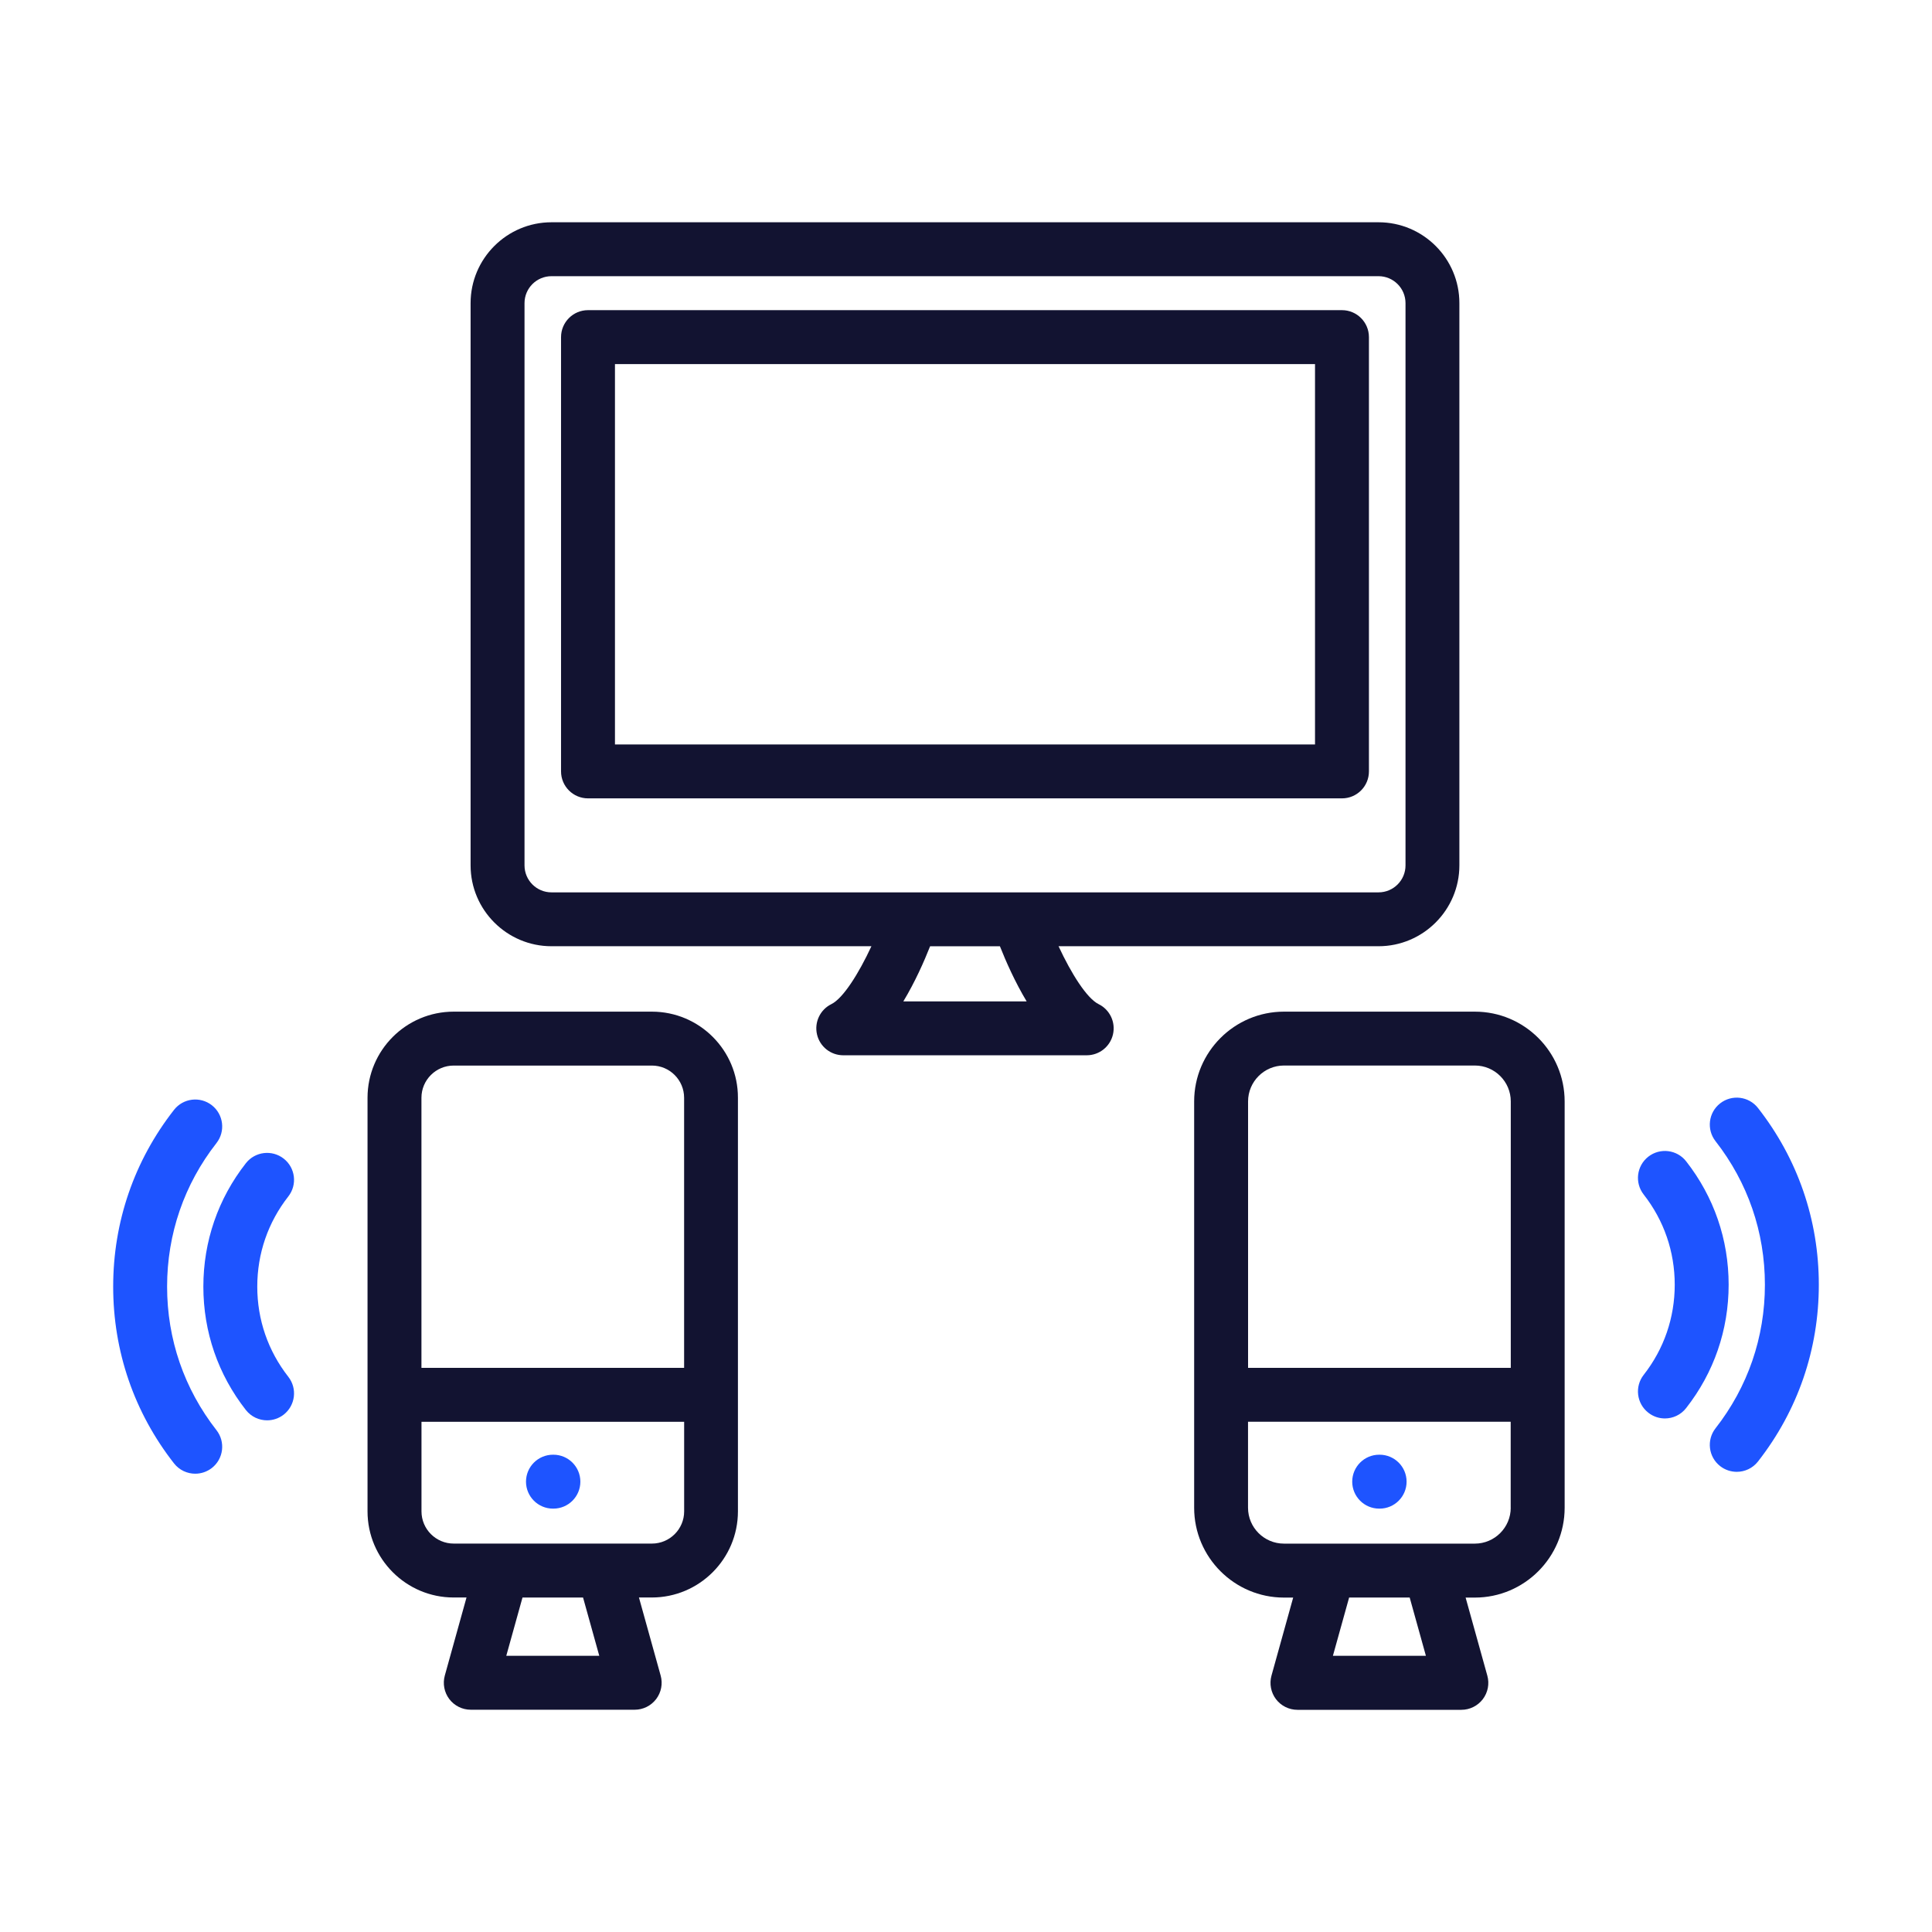
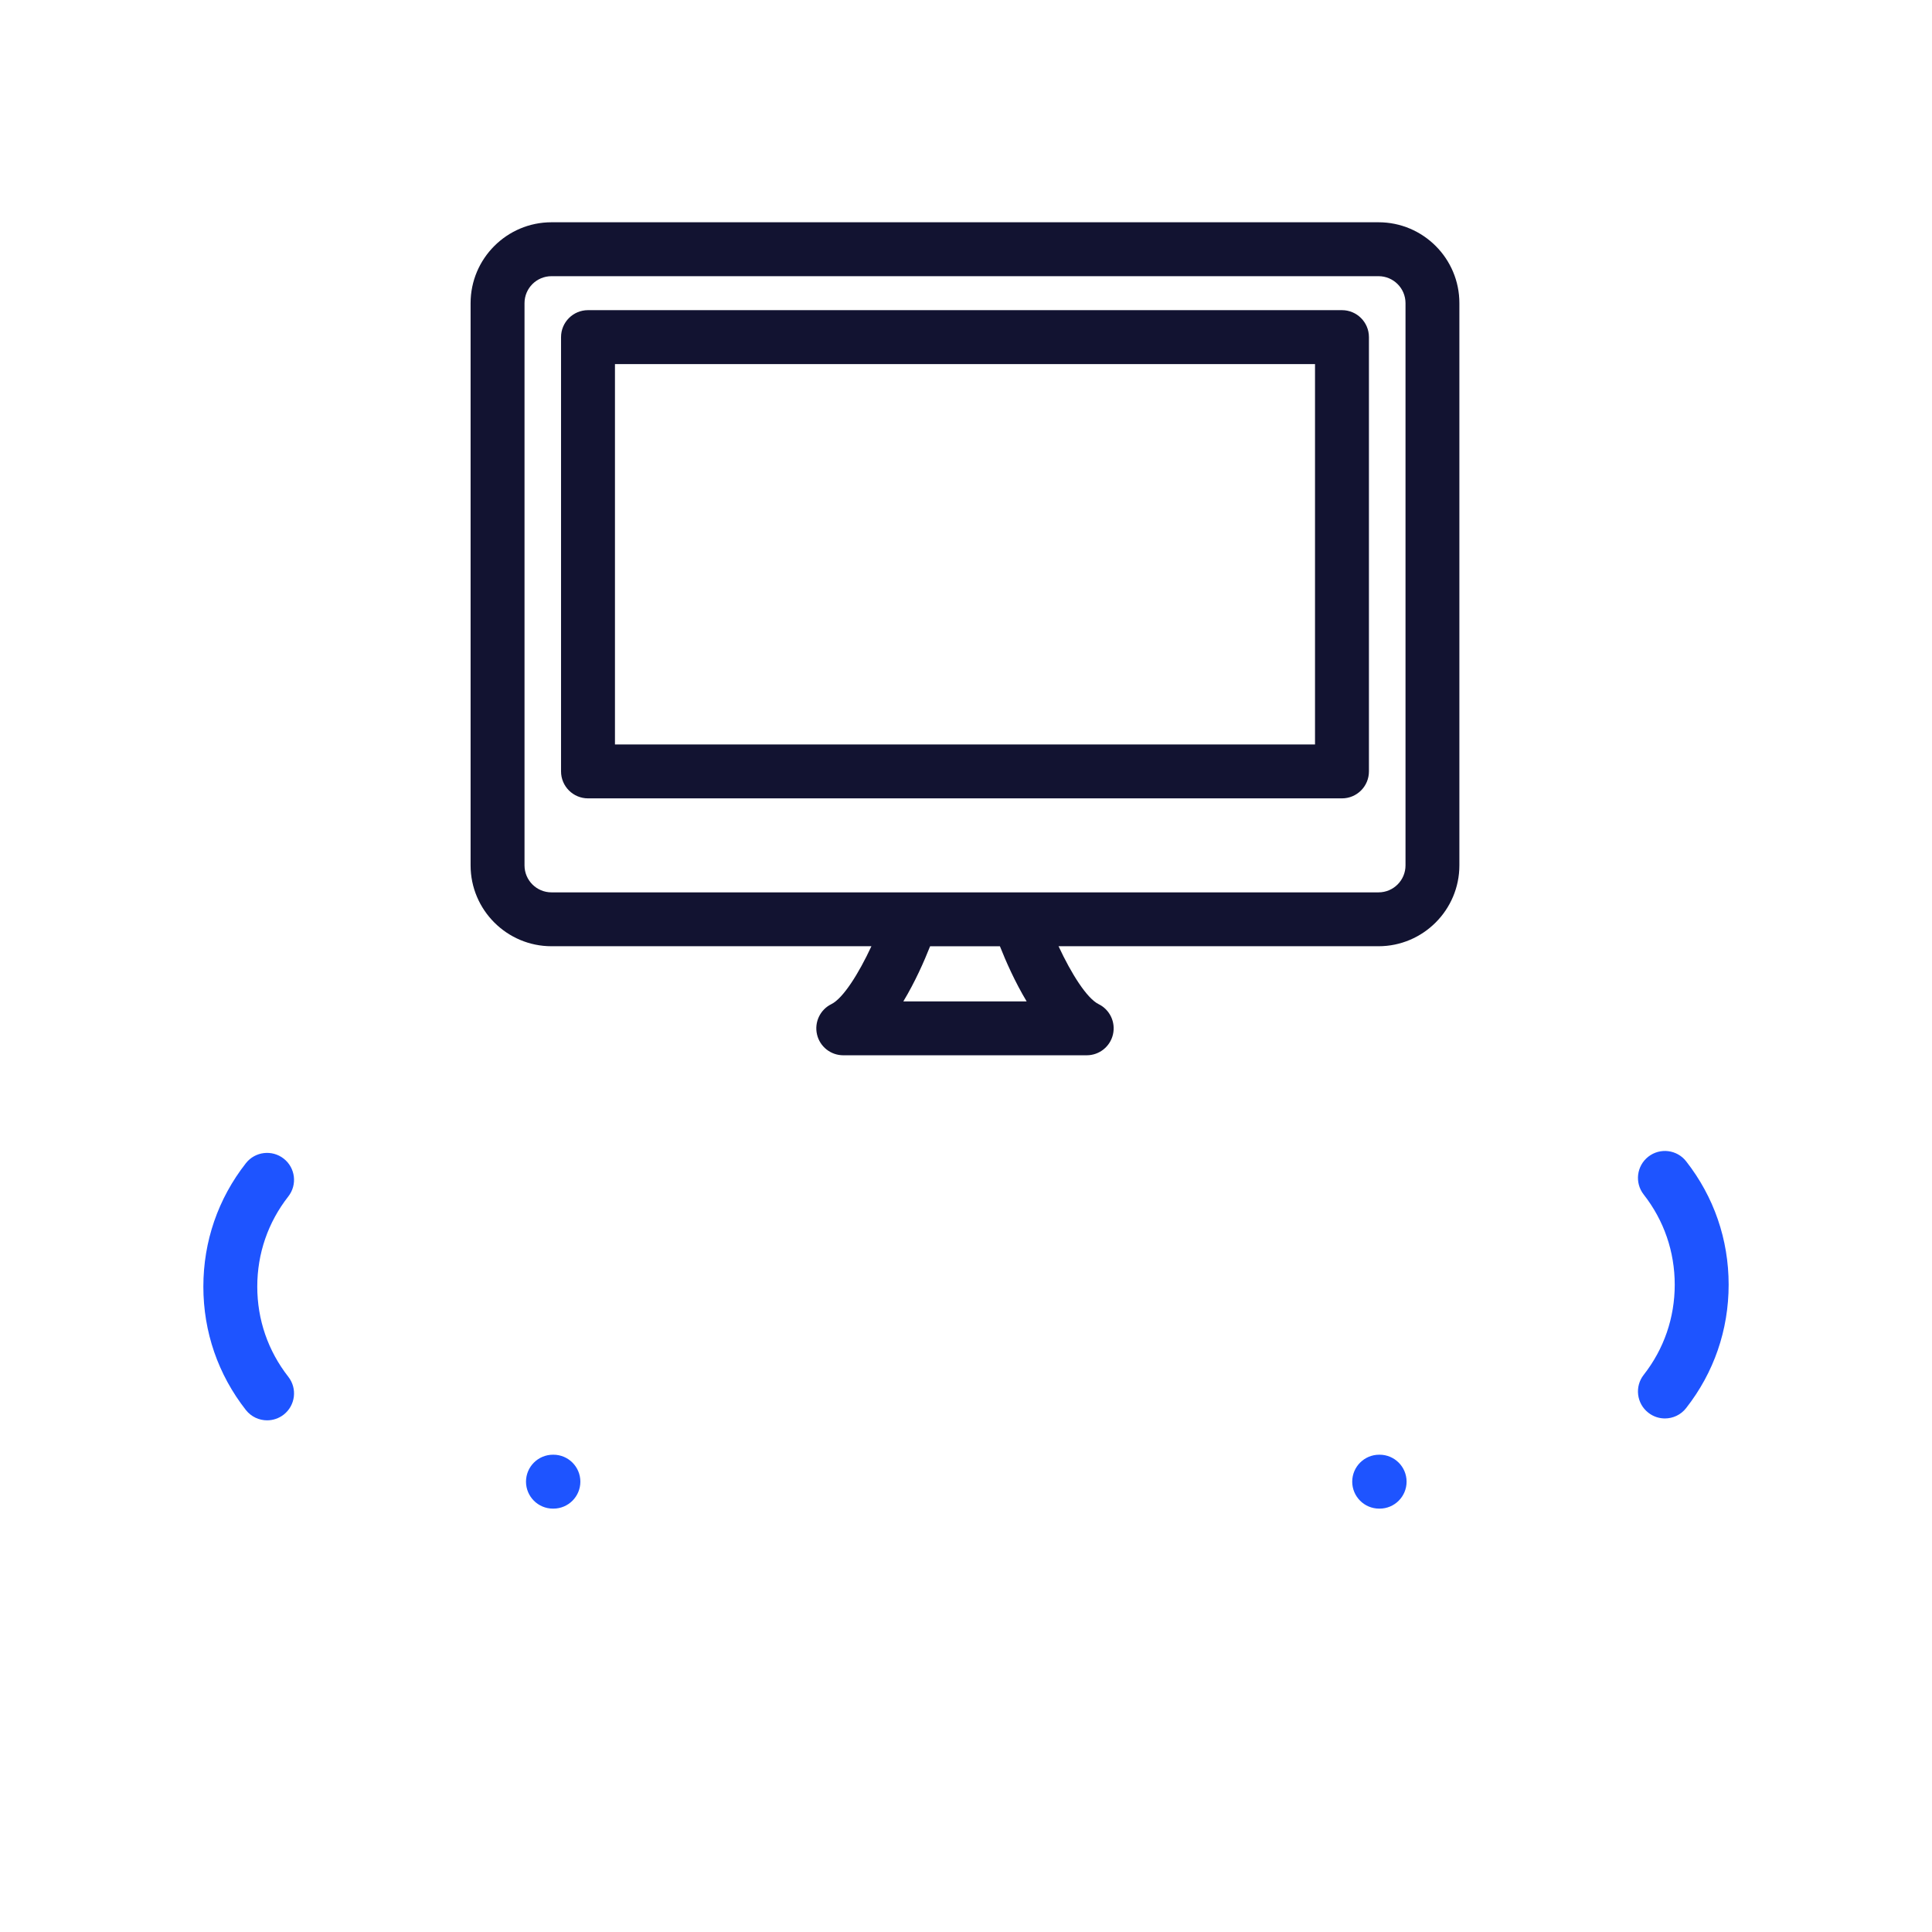
<svg xmlns="http://www.w3.org/2000/svg" viewBox="0 0 430 430">
  <g fill="#1e54ff">
    <path d="m59.45 316.12c-1.78 0-3.54-.79-4.73-2.3-6.19-7.9-9.46-17.4-9.46-27.46s3.27-19.56 9.46-27.46c2.04-2.61 5.81-3.07 8.42-1.03s3.07 5.81 1.03 8.42c-4.52 5.77-6.91 12.71-6.91 20.07s2.39 14.29 6.91 20.07c2.04 2.61 1.58 6.38-1.03 8.42-1.09.85-2.4 1.27-3.69 1.27z" />
-     <path d="m43.46 328c-1.78 0-3.55-.79-4.73-2.3-8.86-11.32-13.54-24.93-13.54-39.34s4.68-28.02 13.54-39.34c2.04-2.61 5.81-3.07 8.42-1.03s3.07 5.81 1.03 8.42c-7.19 9.19-10.99 20.24-10.99 31.95s3.8 22.75 10.99 31.95c2.04 2.61 1.58 6.38-1.03 8.42-1.1.85-2.4 1.27-3.69 1.27z" />
    <path d="m370.55 315.7c-1.29 0-2.6-.42-3.69-1.28-2.61-2.04-3.07-5.81-1.03-8.42 4.52-5.77 6.91-12.71 6.91-20.07 0-7.35-2.39-14.29-6.91-20.07-2.04-2.61-1.58-6.38 1.03-8.42s6.38-1.58 8.42 1.03c6.19 7.91 9.46 17.4 9.46 27.46s-3.27 19.56-9.46 27.46c-1.18 1.52-2.95 2.31-4.73 2.31z" />
-     <path d="m386.54 327.58c-1.29 0-2.6-.42-3.69-1.27-2.61-2.04-3.07-5.81-1.03-8.42 7.19-9.19 10.99-20.24 10.99-31.95s-3.8-22.75-10.99-31.95c-2.04-2.61-1.58-6.38 1.03-8.42s6.38-1.58 8.42 1.03c8.86 11.32 13.54 24.93 13.54 39.34s-4.68 28.02-13.54 39.34c-1.18 1.51-2.94 2.3-4.73 2.3z" />
  </g>
  <path d="m298.68 177.69h-167.81c-3.31 0-6-2.69-6-6v-96.66c0-3.31 2.69-6 6-6h167.81c3.31 0 6 2.69 6 6v96.66c0 3.31-2.68 6-6 6zm-161.81-12h155.81v-84.66h-155.81z" fill="#121331" />
  <path d="m306.82 49.47h-184.08c-9.92 0-18 8.08-18 18v125.13c0 9.92 8.08 18 18 18h71.21c-2.84 6.11-6.3 11.6-8.92 12.89-2.5 1.23-3.82 4.03-3.19 6.74.63 2.72 3.05 4.64 5.84 4.64h54.19c2.79 0 5.21-1.92 5.84-4.64s-.69-5.51-3.19-6.74c-2.62-1.29-6.08-6.78-8.92-12.89h71.21c9.92 0 18-8.08 18-18v-125.13c.01-9.92-8.06-18-17.99-18zm-78.32 173.41h-27.45c2.62-4.34 4.65-8.95 5.96-12.27h15.54c1.31 3.31 3.34 7.92 5.95 12.27zm84.32-30.27c0 3.31-2.69 6-6 6h-80.09-23.9-80.09c-3.31 0-6-2.69-6-6v-125.14c0-3.31 2.69-6 6-6h184.08c3.31 0 6 2.69 6 6z" fill="#121331" />
  <path d="m123.17 335.77h-.1c-3.31 0-6-2.69-6-6s2.69-6 6-6h.1c3.31 0 6 2.69 6 6s-2.69 6-6 6z" fill="#1e54ff" />
  <path d="m307.06 335.77h-.1c-3.31 0-6-2.69-6-6s2.69-6 6-6h.1c3.31 0 6 2.69 6 6s-2.68 6-6 6z" fill="#1e54ff" />
-   <path d="m145.09 225.16h-44.12c-10.57 0-19.17 8.6-19.17 19.17v92.05c0 10.57 8.6 19.17 19.17 19.17h2.86l-4.83 17.37c-.5 1.81-.13 3.74 1 5.24 1.13 1.49 2.9 2.37 4.78 2.37h36.48c1.88 0 3.64-.88 4.78-2.37 1.13-1.49 1.51-3.43 1-5.24l-4.83-17.37h2.86c10.57 0 19.17-8.6 19.17-19.17v-92.05c.03-10.57-8.57-19.17-19.15-19.17zm-11.71 143.37h-20.7l3.61-12.97h13.48zm18.89-32.15c0 3.96-3.22 7.17-7.17 7.17h-44.12c-3.96 0-7.17-3.22-7.17-7.17v-19.94h58.46zm0-31.94h-58.47v-60.11c0-3.96 3.22-7.17 7.17-7.17h44.12c3.96 0 7.17 3.22 7.17 7.17v60.11z" fill="#121331" />
-   <path d="m328.26 225.16h-42.49c-11.02 0-19.99 8.97-19.99 19.99v90.43c0 11.02 8.97 19.99 19.99 19.99h2.05l-4.83 17.37c-.5 1.81-.13 3.74 1 5.24 1.13 1.49 2.9 2.37 4.78 2.37h36.48c1.88 0 3.64-.88 4.78-2.37 1.13-1.49 1.51-3.43 1-5.24l-4.83-17.37h2.05c11.02 0 19.99-8.97 19.99-19.99v-90.43c0-11.03-8.96-19.99-19.98-19.99zm-10.9 143.37h-20.7l3.61-12.97h13.48zm18.88-32.96c0 4.4-3.58 7.99-7.99 7.99h-42.49c-4.4 0-7.99-3.58-7.99-7.99v-19.13h58.46v19.13zm0-31.13h-58.46v-59.3c0-4.4 3.58-7.99 7.99-7.99h42.49c4.4 0 7.99 3.58 7.99 7.99v59.3z" fill="#121331" />
</svg>